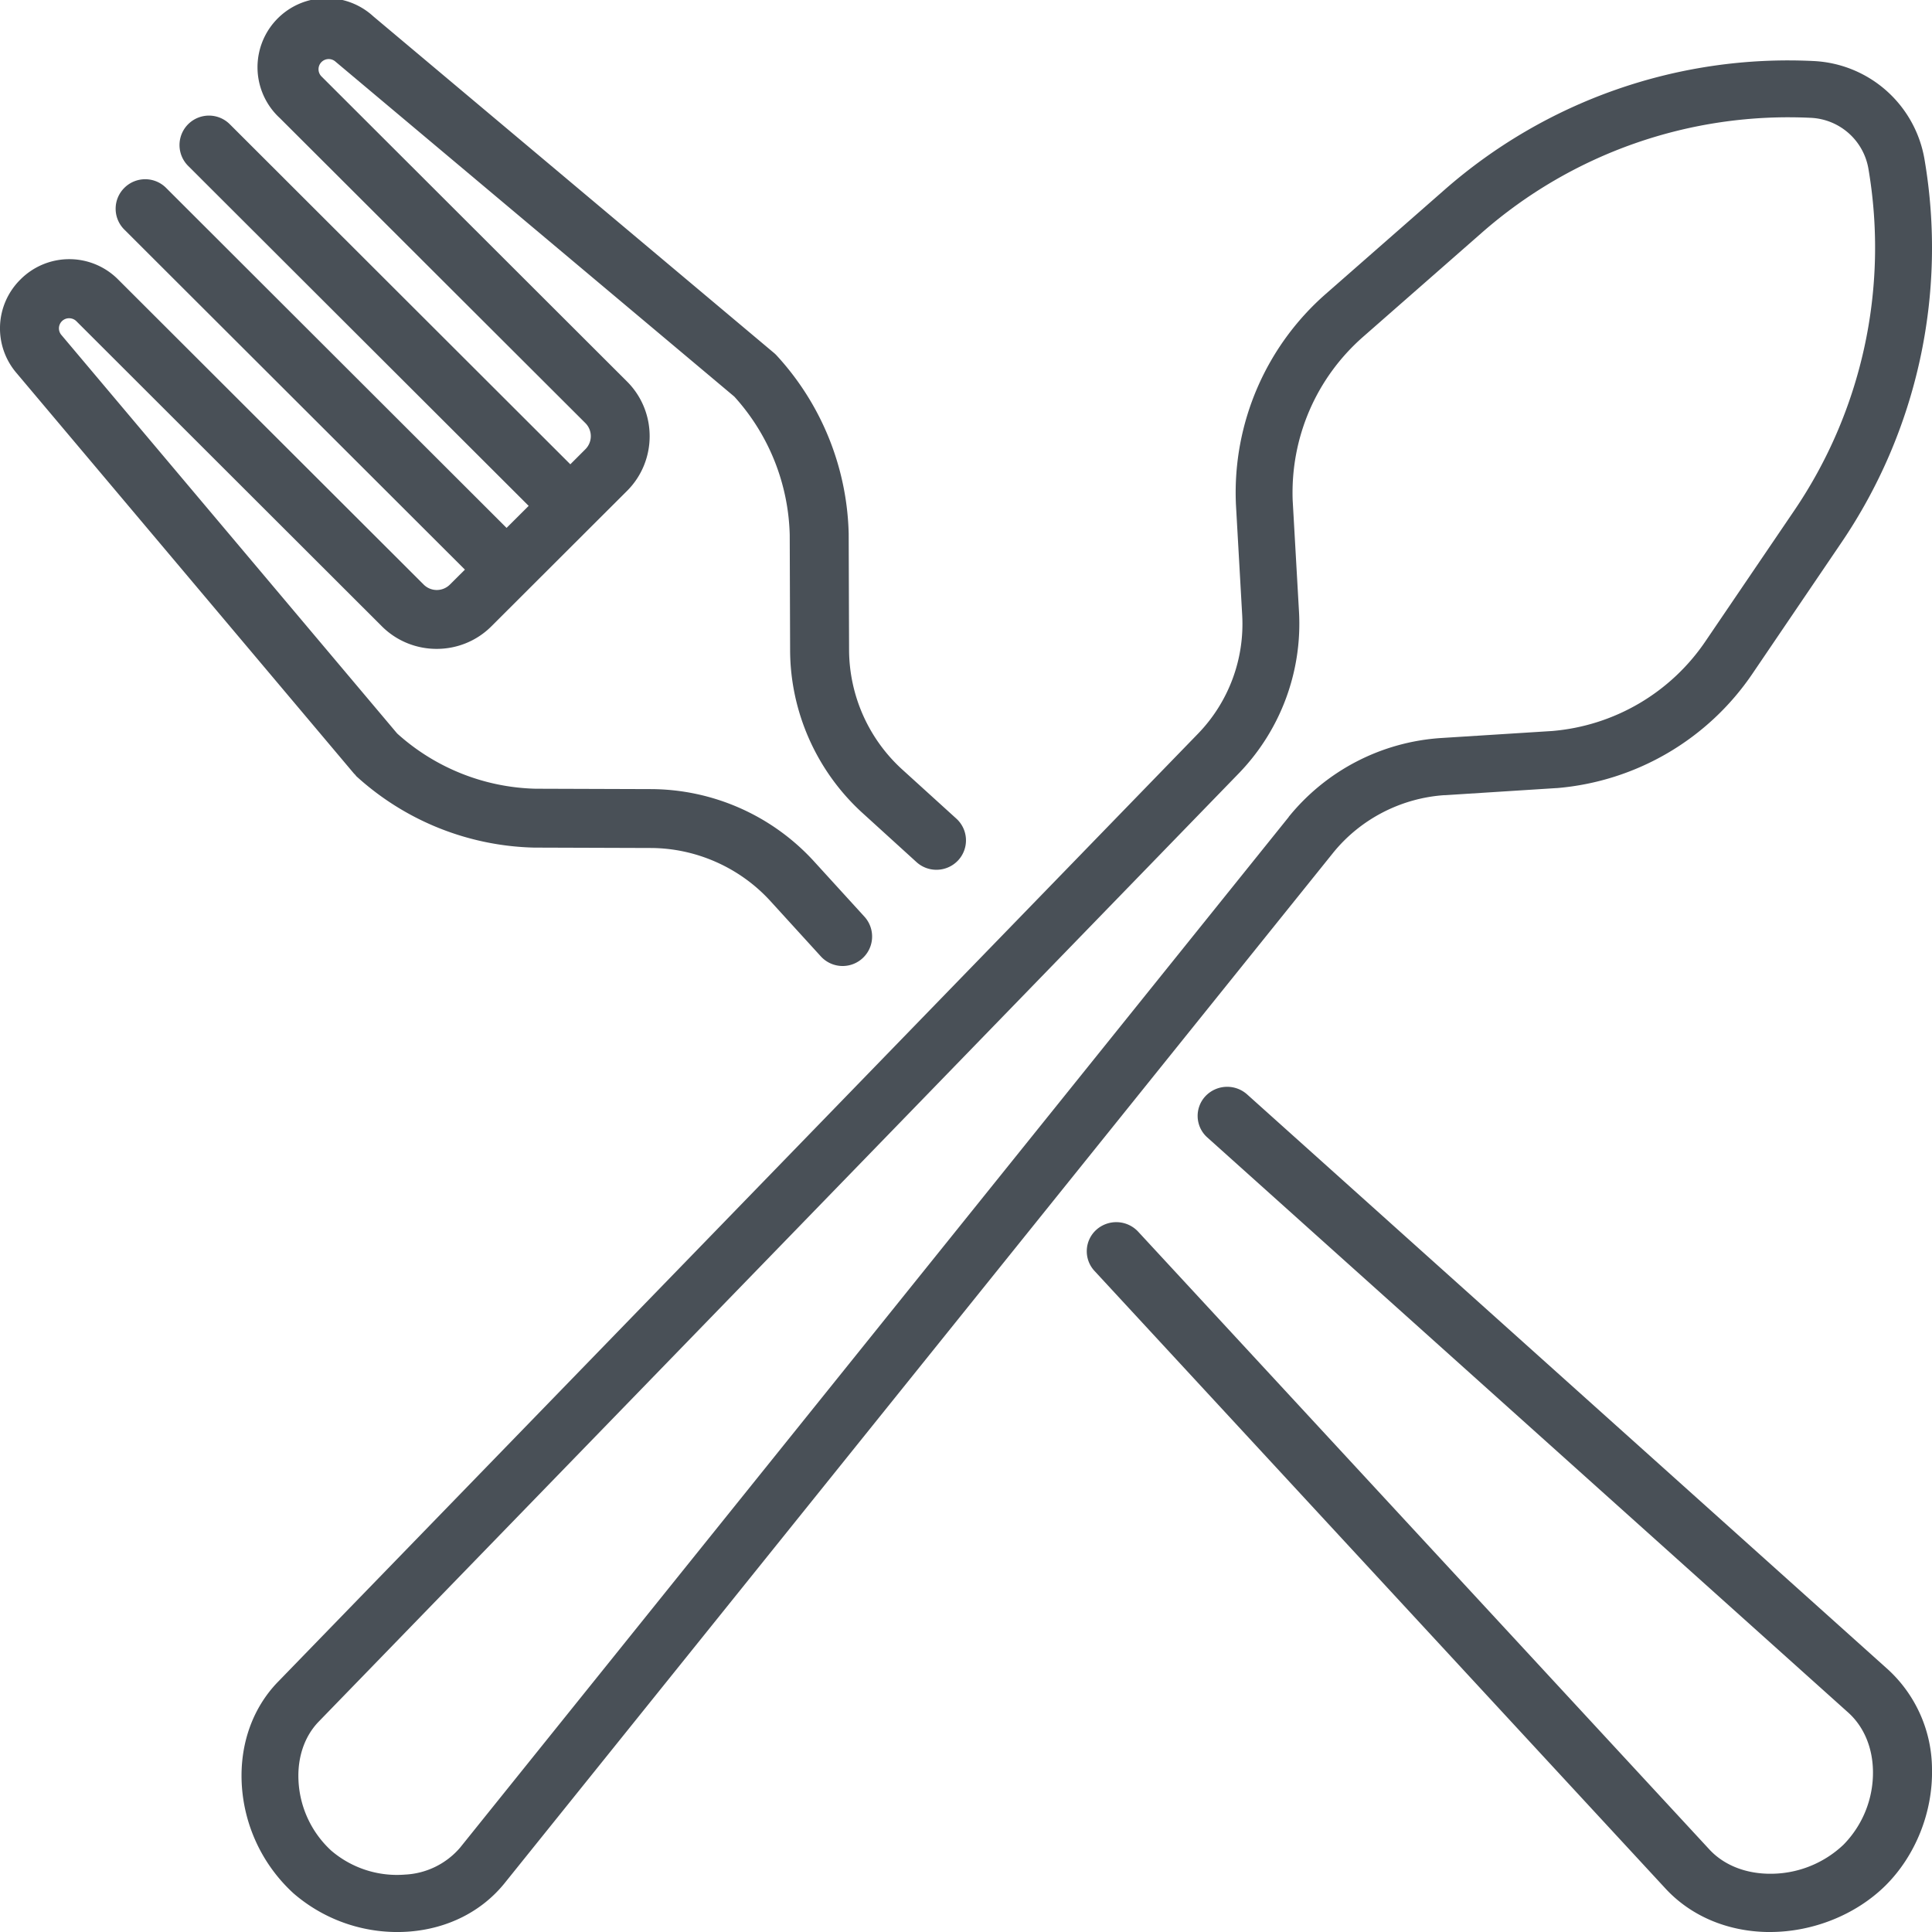
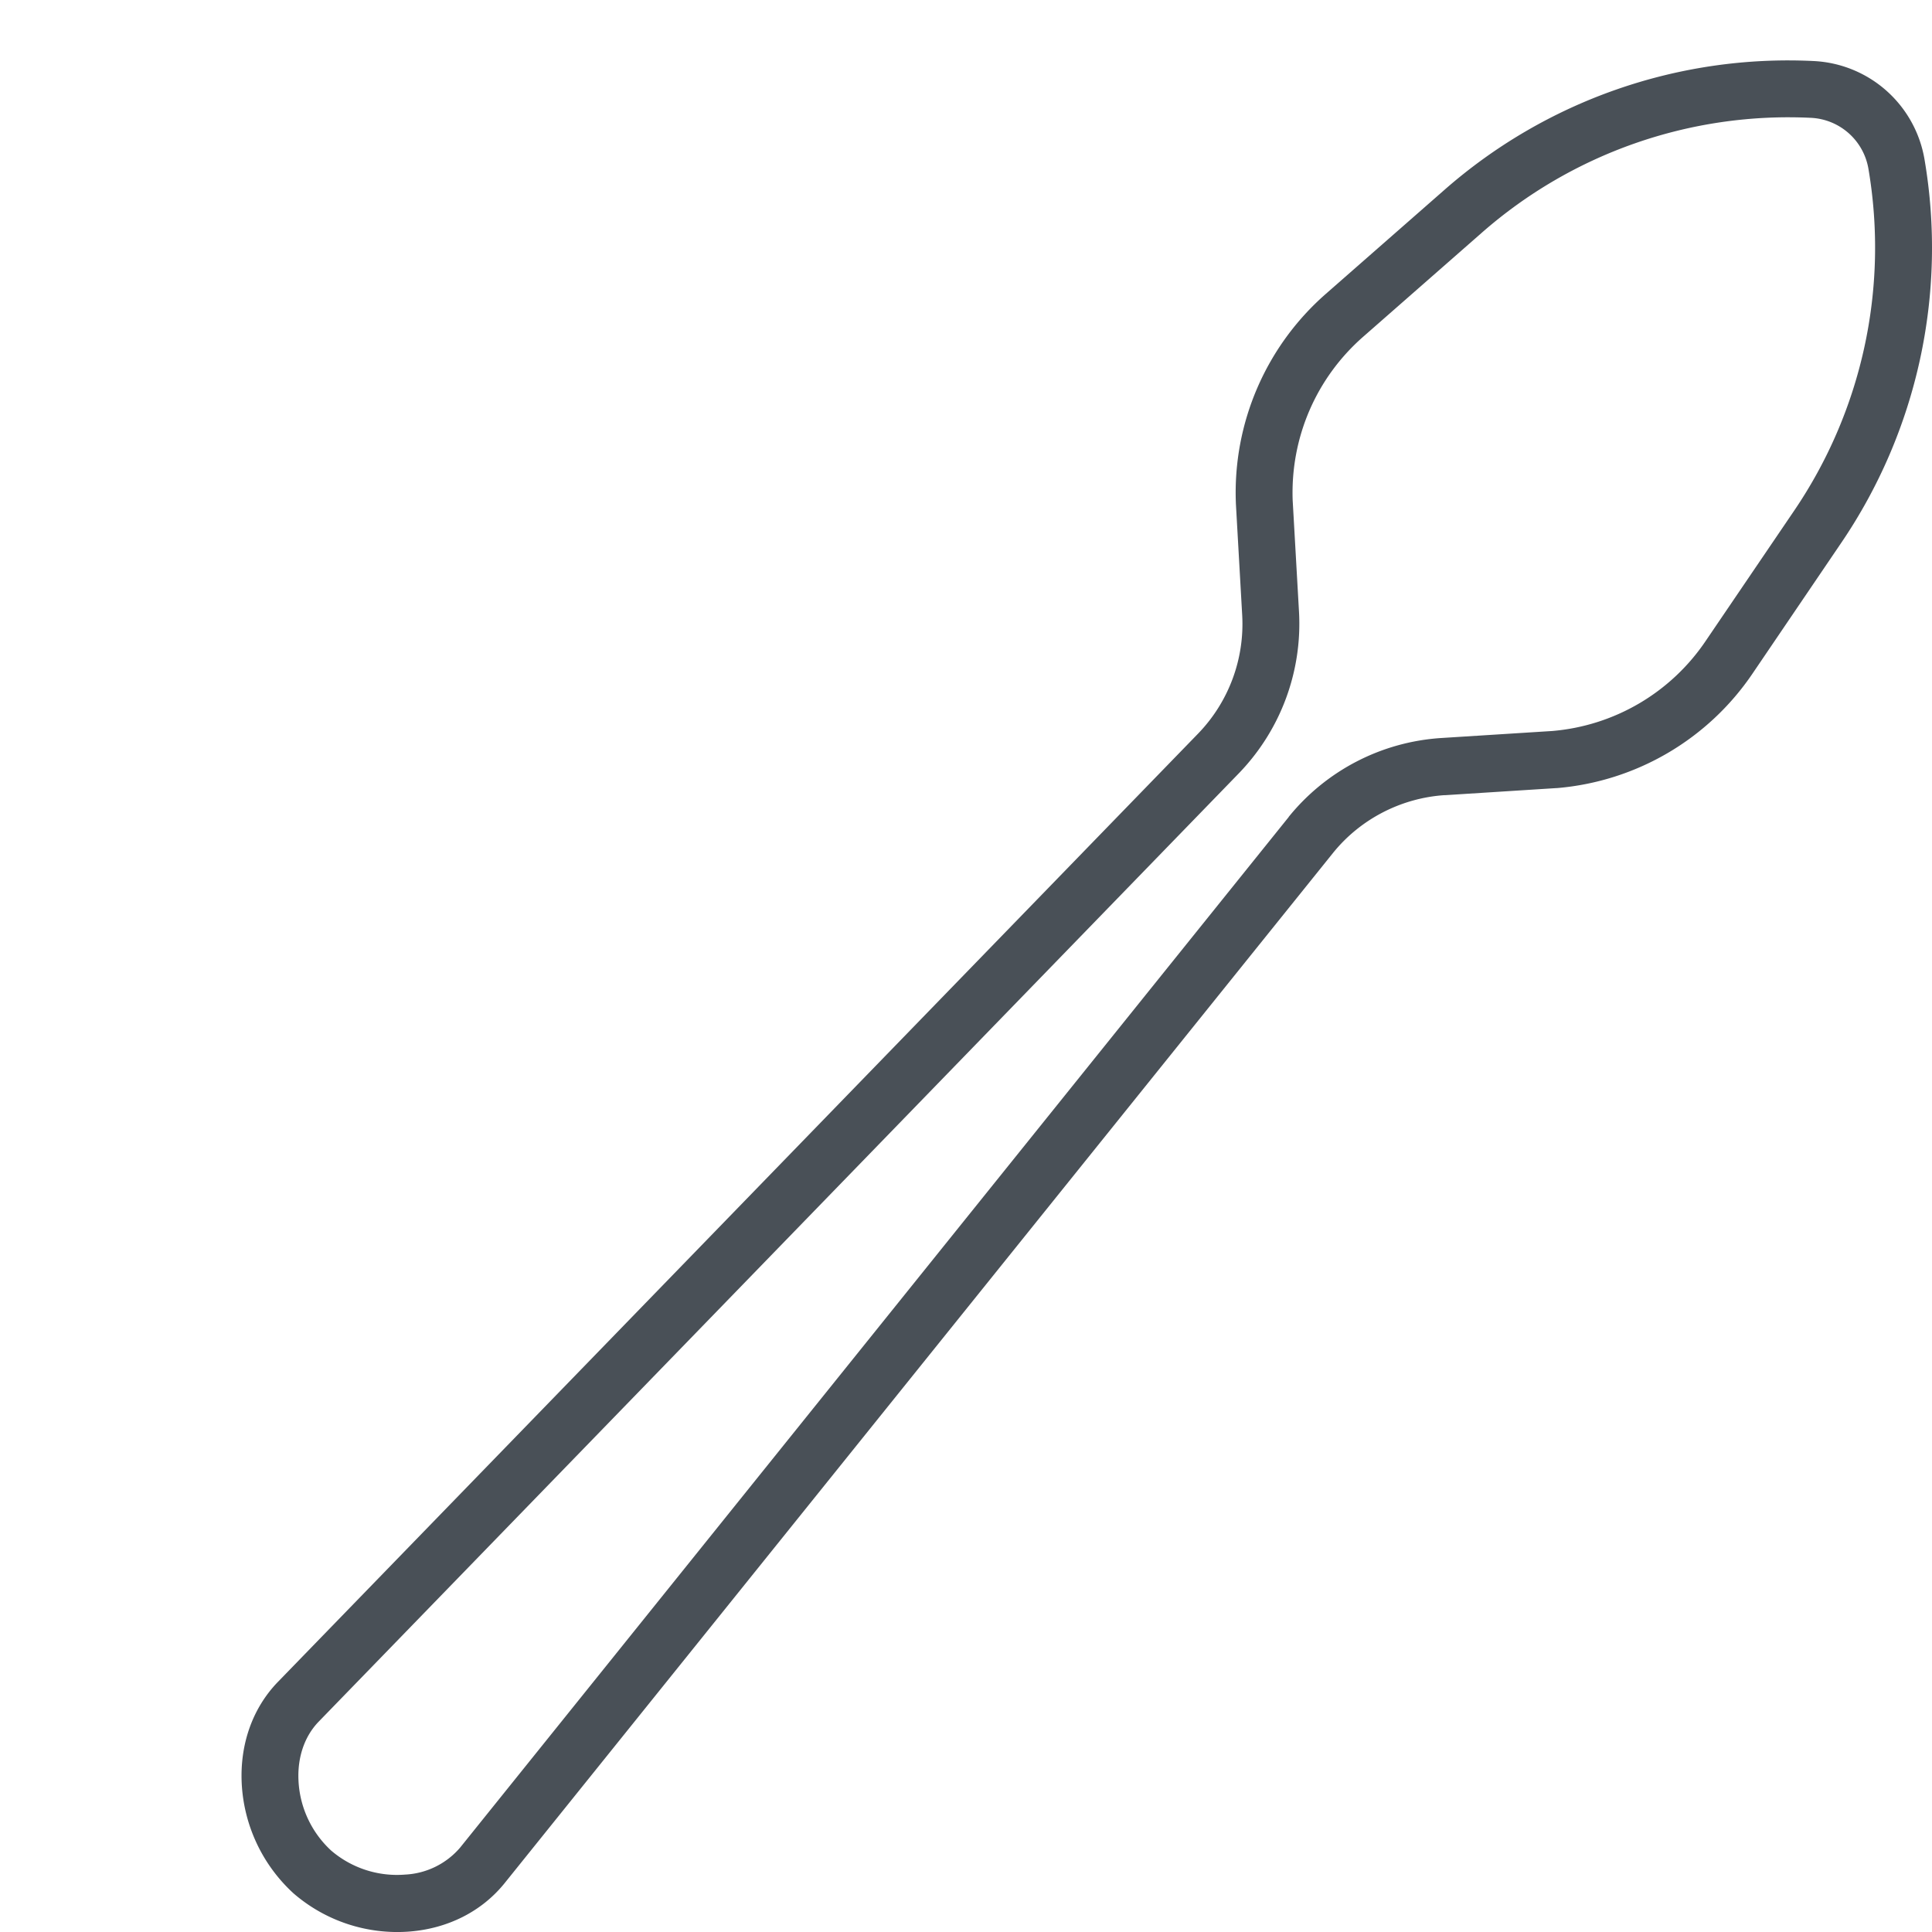
<svg xmlns="http://www.w3.org/2000/svg" width="25" height="25" viewBox="0 0 25 25">
  <g fill="#495057" fill-rule="nonzero">
    <path d="M18.694 10.29l1.443-.092h.008a3.399 3.399 0 0 0 2.534-1.484l1.14-1.68a6.793 6.793 0 0 0 1.084-4.972A1.53 1.53 0 0 0 23.473.79a6.74 6.74 0 0 0-4.79 1.674l-1.526 1.338a3.417 3.417 0 0 0-1.165 2.702v.007l.082 1.45a2.04 2.04 0 0 1-.565 1.526L3.59 21.77c-.319.333-.483.791-.463 1.289a2.07 2.07 0 0 0 .67 1.44 2.052 2.052 0 0 0 1.505.495c.495-.04.928-.259 1.222-.619L17.25 11.036c.355-.439.882-.71 1.445-.747v.001zm-2.018.282L5.953 23.909a1.002 1.002 0 0 1-.71.348 1.308 1.308 0 0 1-.958-.311 1.315 1.315 0 0 1-.423-.917c-.012-.295.08-.56.257-.746L16.037 10a2.784 2.784 0 0 0 .772-2.084l-.082-1.445c-.028-.81.304-1.58.913-2.114l1.526-1.338a6.014 6.014 0 0 1 4.272-1.494.793.793 0 0 1 .739.657 6.06 6.06 0 0 1-.966 4.434l-1.141 1.68a2.664 2.664 0 0 1-1.983 1.163l-1.44.091a2.768 2.768 0 0 0-1.971 1.02v.001z" />
-     <path d="M24.437 21.609l-8.3-7.448a.387.387 0 0 0-.54.025.373.373 0 0 0 .025.532l8.299 7.447c.197.18.309.445.315.746a1.33 1.33 0 0 1-.382.96 1.37 1.37 0 0 1-.974.375c-.306-.006-.574-.116-.755-.308l-7.397-8a.387.387 0 0 0-.54-.026.374.374 0 0 0-.026.533l7.398 8.002c.325.346.788.543 1.304.553h.04c.554 0 1.108-.222 1.49-.597.39-.385.617-.949.606-1.507a1.76 1.76 0 0 0-.563-1.287zM4.602 10.036c.632.58 1.452.912 2.311.932h.008l1.5.005c.583.002 1.145.25 1.54.678l.66.724a.38.38 0 0 0 .565-.513l-.661-.725a2.872 2.872 0 0 0-2.1-.926l-1.496-.005a2.772 2.772 0 0 1-1.79-.715L.794 4.334a.131.131 0 0 1 .1-.216c.021 0 .06.005.094.038l3.953 3.948c.391.39 1.028.39 1.418 0l1.29-1.288.465-.464c.39-.39.39-1.025 0-1.415L4.16.989a.132.132 0 0 1 0-.186.132.132 0 0 1 .178-.008l5.164 4.337c.446.491.7 1.126.717 1.788l.005 1.493c.002.795.34 1.56.929 2.1l.707.643c.156.141.397.13.54-.025a.38.38 0 0 0-.026-.539l-.707-.642a2.103 2.103 0 0 1-.68-1.54l-.005-1.496v-.008a3.53 3.53 0 0 0-.934-2.308.347.347 0 0 0-.035-.033L4.831.212a.893.893 0 0 0-1.21 1.316l3.954 3.947a.239.239 0 0 1 0 .338l-.195.195-4.406-4.4a.38.38 0 1 0-.54.538l4.407 4.4-.286.285-4.406-4.4a.382.382 0 0 0-.54 0 .38.38 0 0 0 0 .54l4.407 4.4-.195.194a.24.24 0 0 1-.338 0L1.529 3.617a.891.891 0 0 0-1.265 0 .888.888 0 0 0-.052 1.208L4.572 10c.01.012.022.024.034.035h-.004z" />
  </g>
</svg>